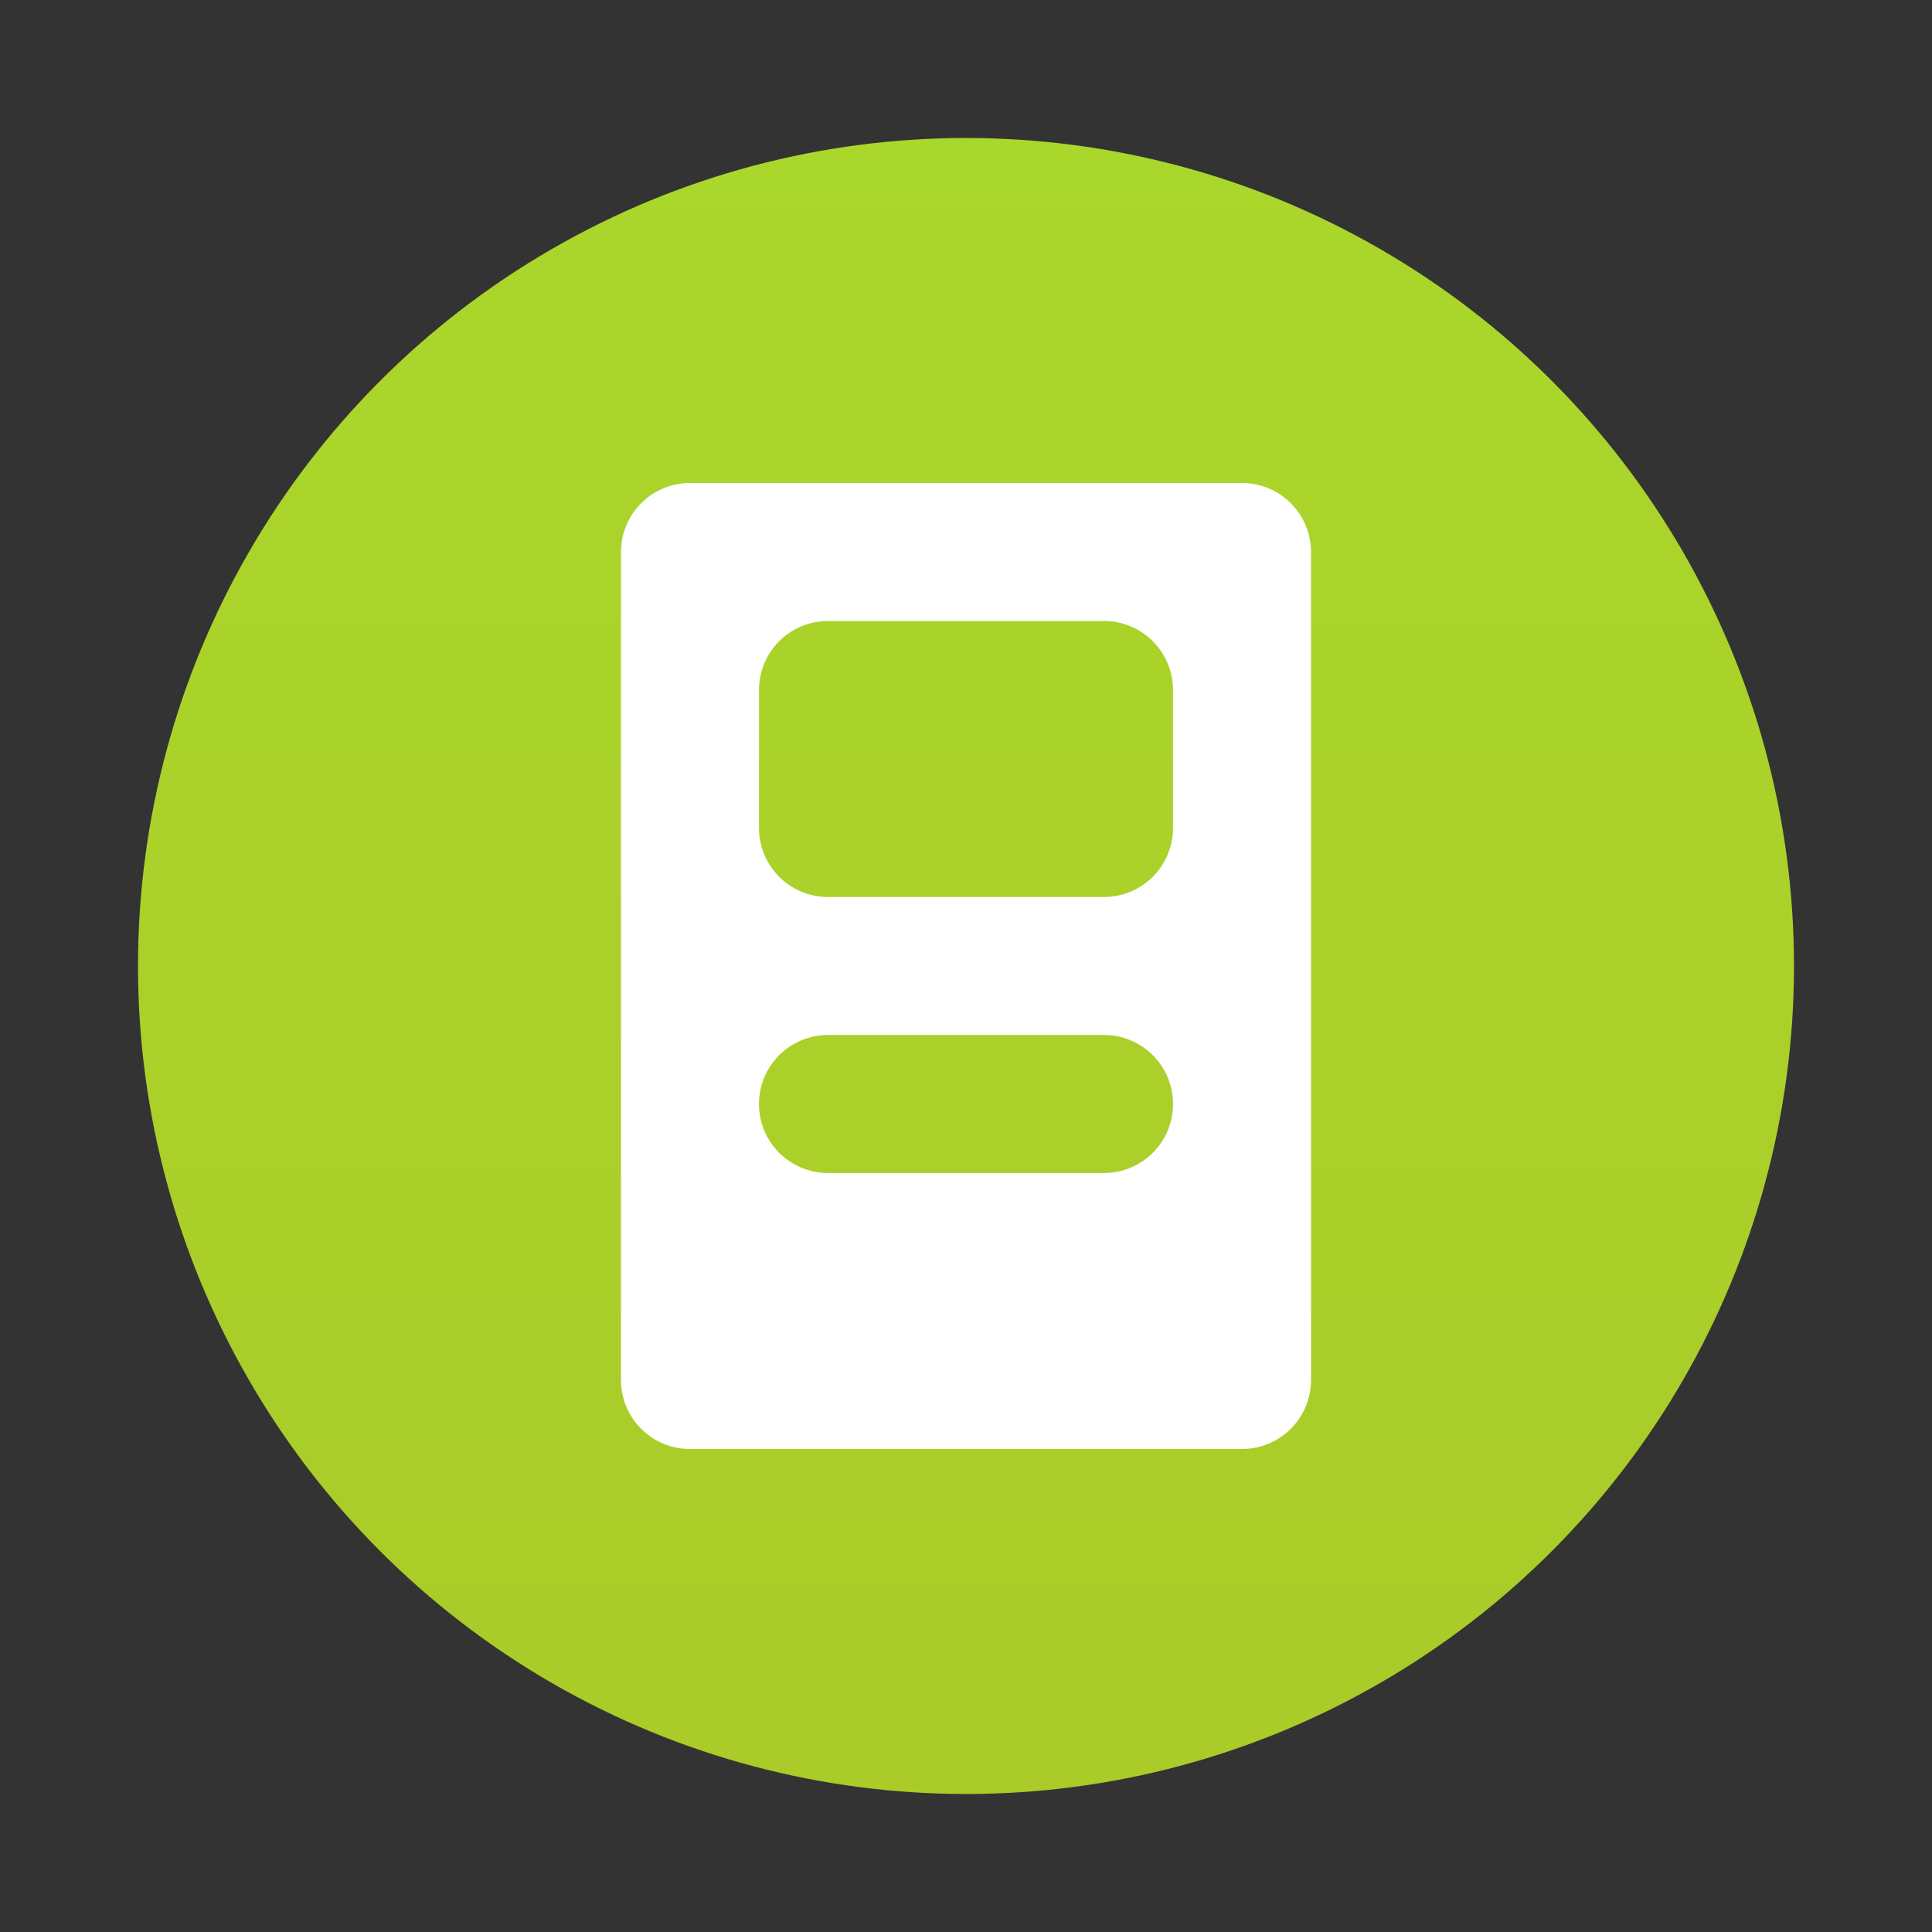
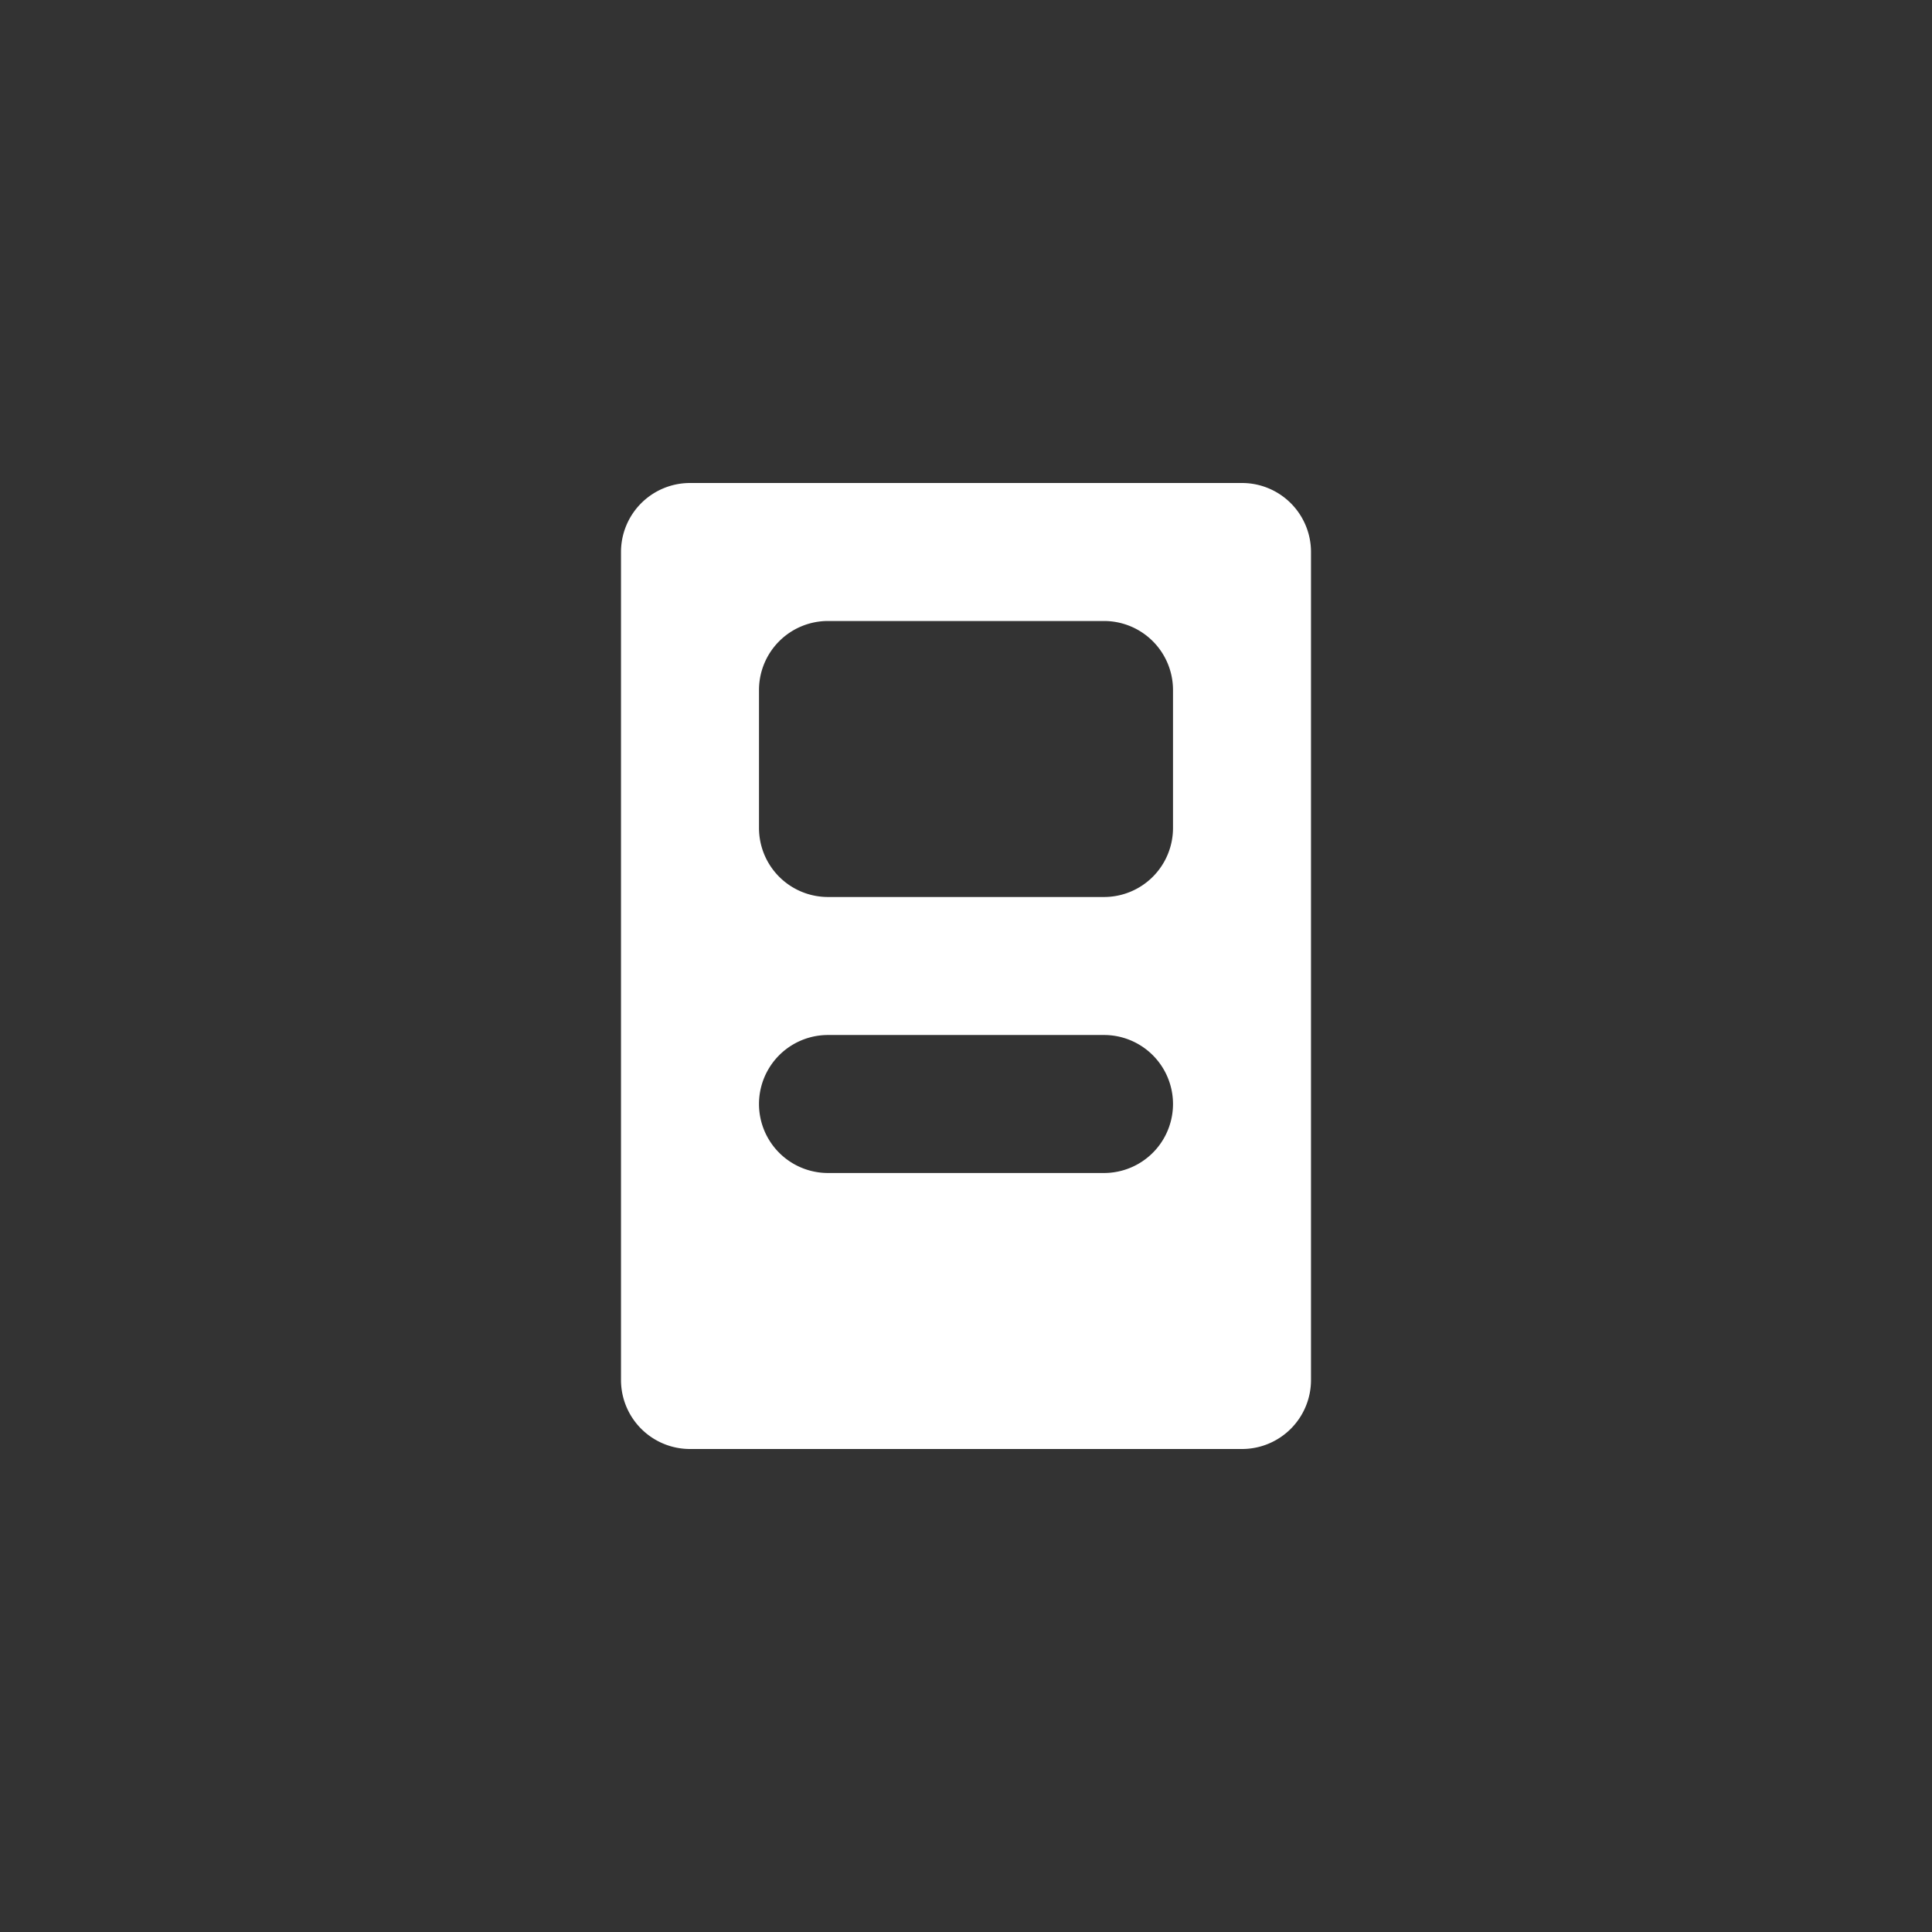
<svg xmlns="http://www.w3.org/2000/svg" width="28" height="28" fill="none">
  <rect width="100%" height="100%" fill="#333333" stroke="none" />
-   <circle cx="14" cy="14" r="12" fill="url(#paint0_linear)" />
  <path fill-rule="evenodd" clip-rule="evenodd" d="M9 8a1 1 0 011-1h8a1 1 0 011 1v12a1 1 0 01-1 1h-8a1 1 0 01-1-1V8zm3 1h4a1 1 0 011 1v2a1 1 0 01-1 1h-4a1 1 0 01-1-1v-2a1 1 0 011-1zm4 6h-4a1 1 0 100 2h4a1 1 0 100-2z" fill="#fff" />
  <defs>
    <linearGradient id="paint0_linear" x1="14" y1="2" x2="14" y2="26" gradientUnits="userSpaceOnUse">
      <stop stop-color="#AAD72B" />
      <stop offset="1" stop-color="#AACB28" />
    </linearGradient>
  </defs>
</svg>